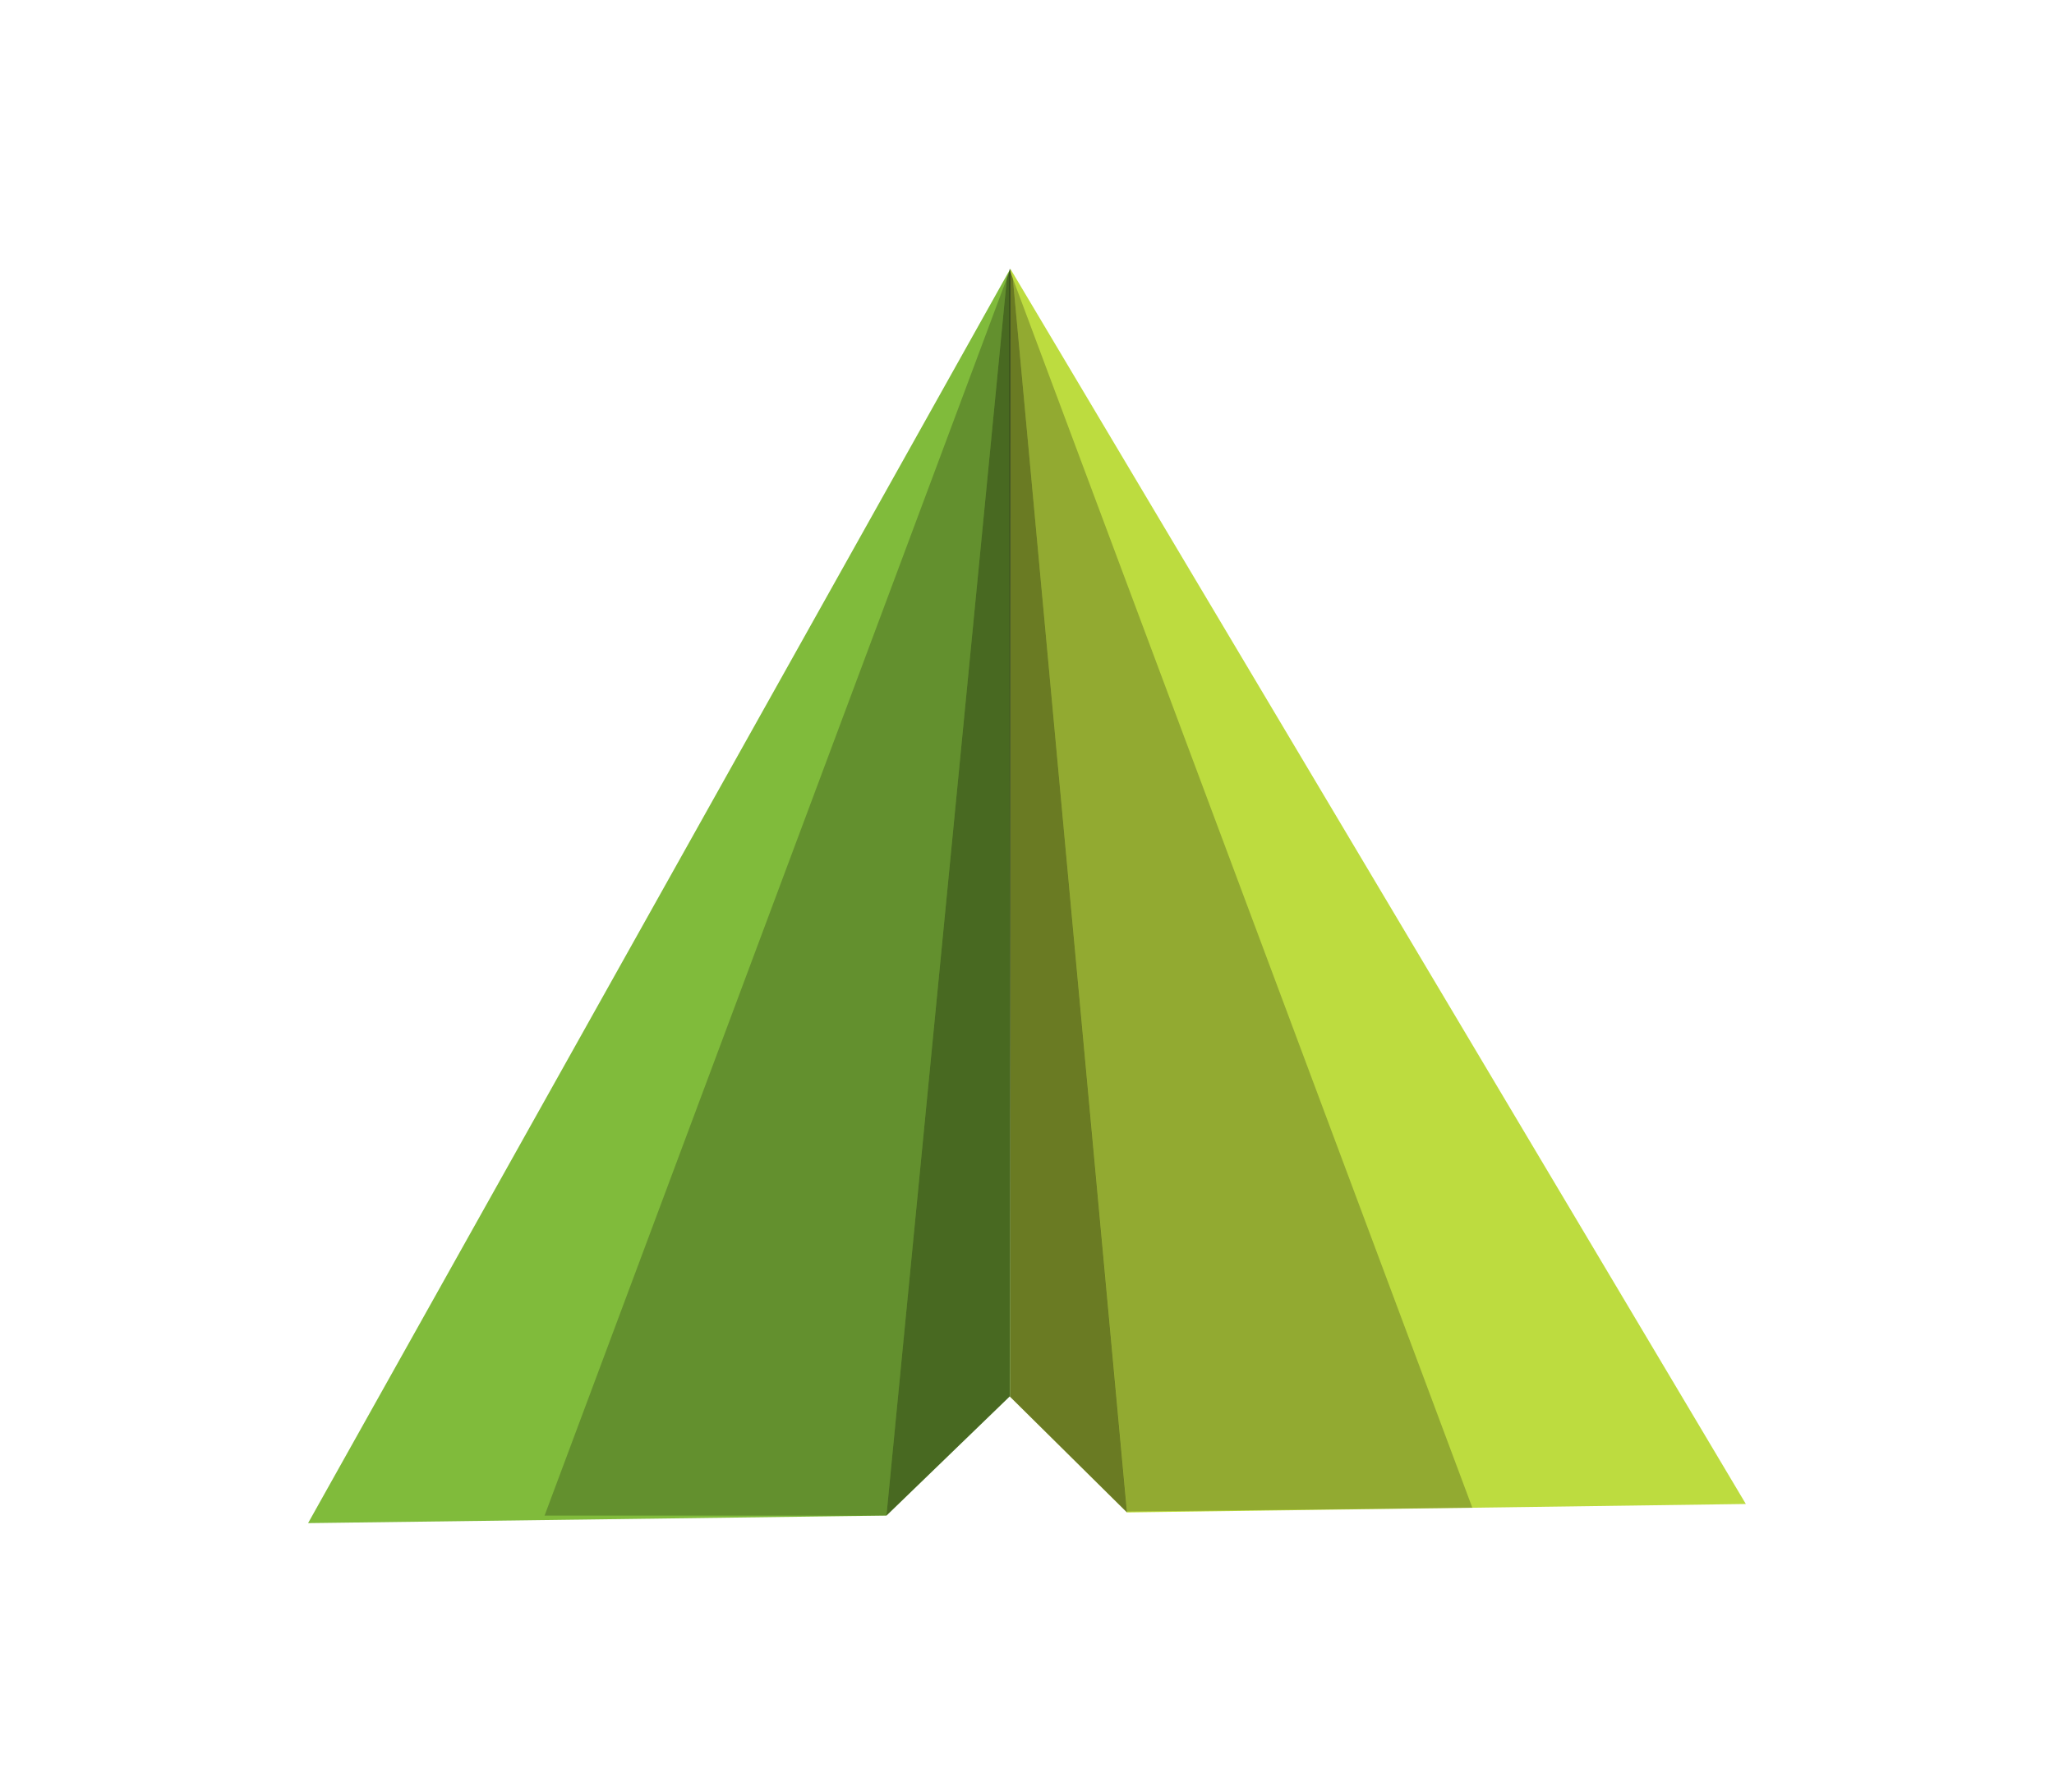
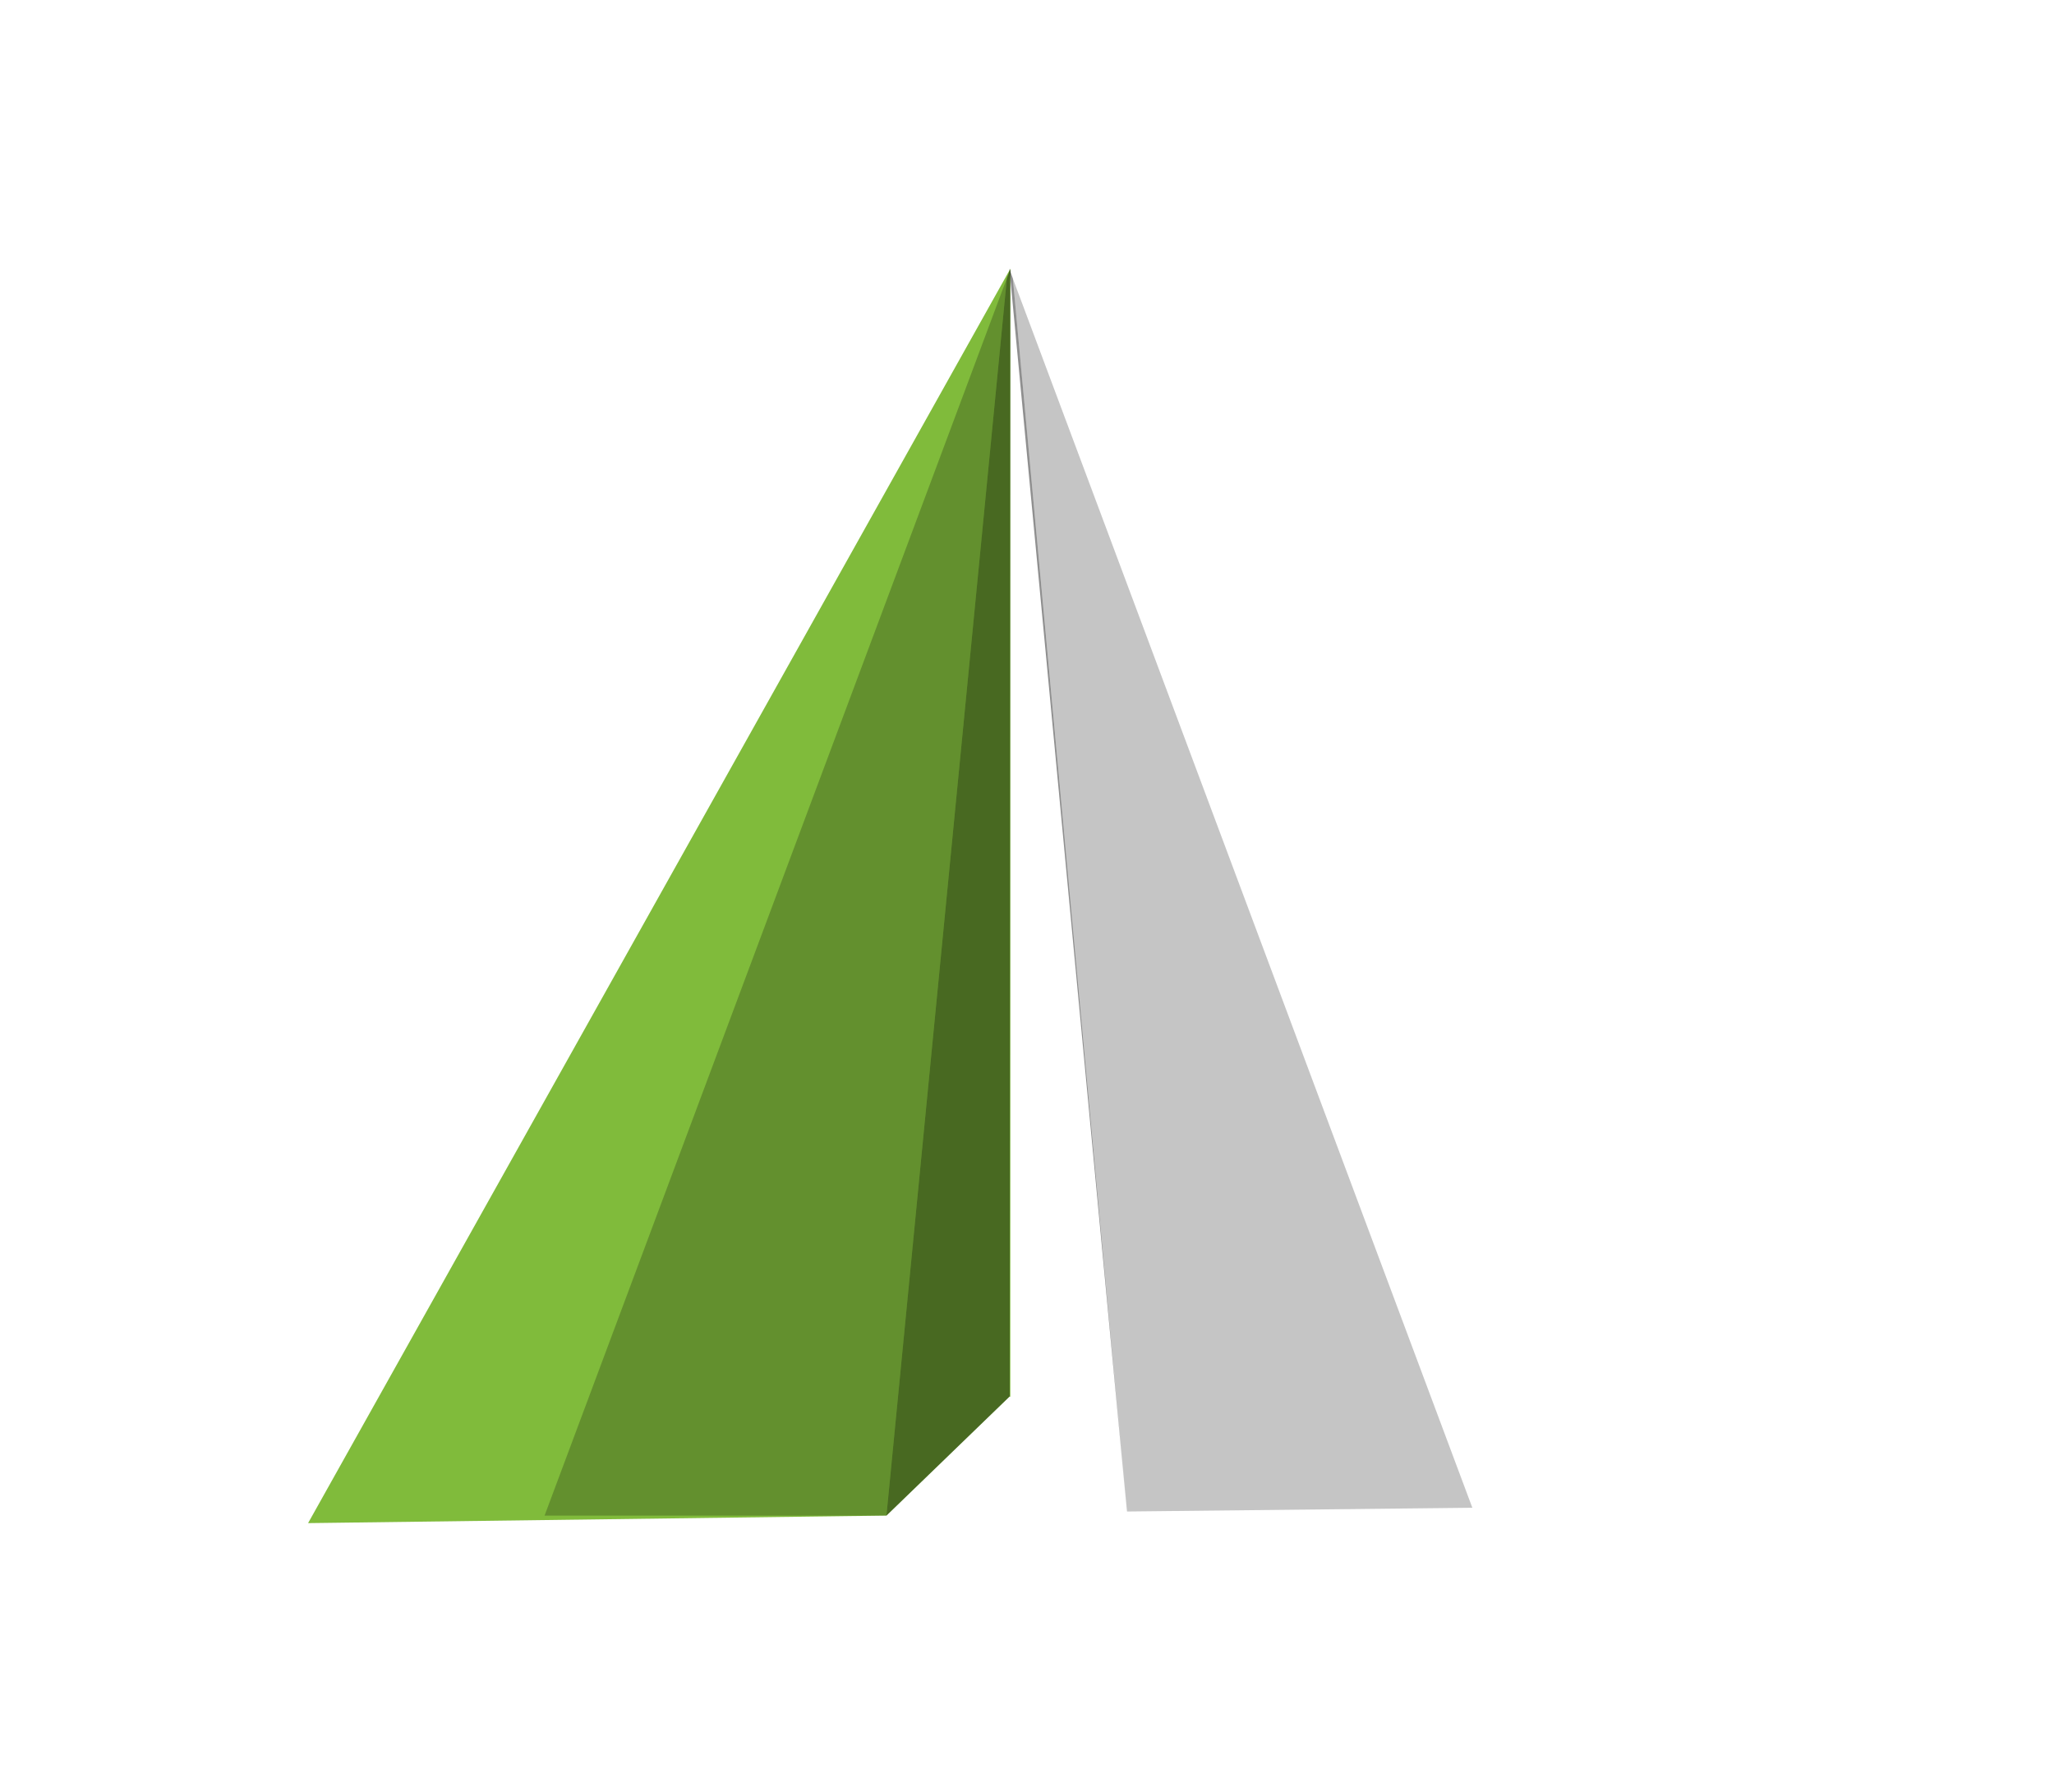
<svg xmlns="http://www.w3.org/2000/svg" width="1000" height="872.382" viewBox="0 0 1000 872.382">
  <defs />
  <path fill="#80bb3b" transform="matrix(1.527 0 0 1.527 -11.121 -26.458)" d="M 105.511 502.919 L 289.911 500.519 L 329.211 462.519 L 329.411 462.719 L 329.411 103.019 Z" />
-   <path fill="#bddc3f" transform="matrix(1.527 0 0 1.527 -11.121 -26.458)" d="M 563.911 496.819 L 329.411 103.019 L 329.411 462.719 L 366.611 499.519 Z" />
  <g opacity="0.23" transform="matrix(1.527 0 0 1.527 -11.121 -26.458)">
    <path d="M 180.911 500.519 L 289.911 500.519 L 328.311 106.019 Z" />
  </g>
  <g opacity="0.44" transform="matrix(1.527 0 0 1.527 -11.121 -26.458)">
    <path d="M 329.411 103.019 L 328.311 106.019 L 289.911 500.519 L 329.211 462.519 Z" />
  </g>
  <g opacity="0.23" transform="matrix(1.527 0 0 1.527 -11.121 -26.458)">
    <path d="M 476.711 498.019 L 366.611 499.219 L 330.211 106.119 Z" />
  </g>
  <g opacity="0.44" transform="matrix(1.527 0 0 1.527 -11.121 -26.458)">
-     <path d="M 329.111 103.019 L 330.211 106.119 L 366.611 499.519 L 329.311 462.619 Z" />
+     <path d="M 329.111 103.019 L 330.211 106.119 L 366.611 499.519 Z" />
  </g>
</svg>